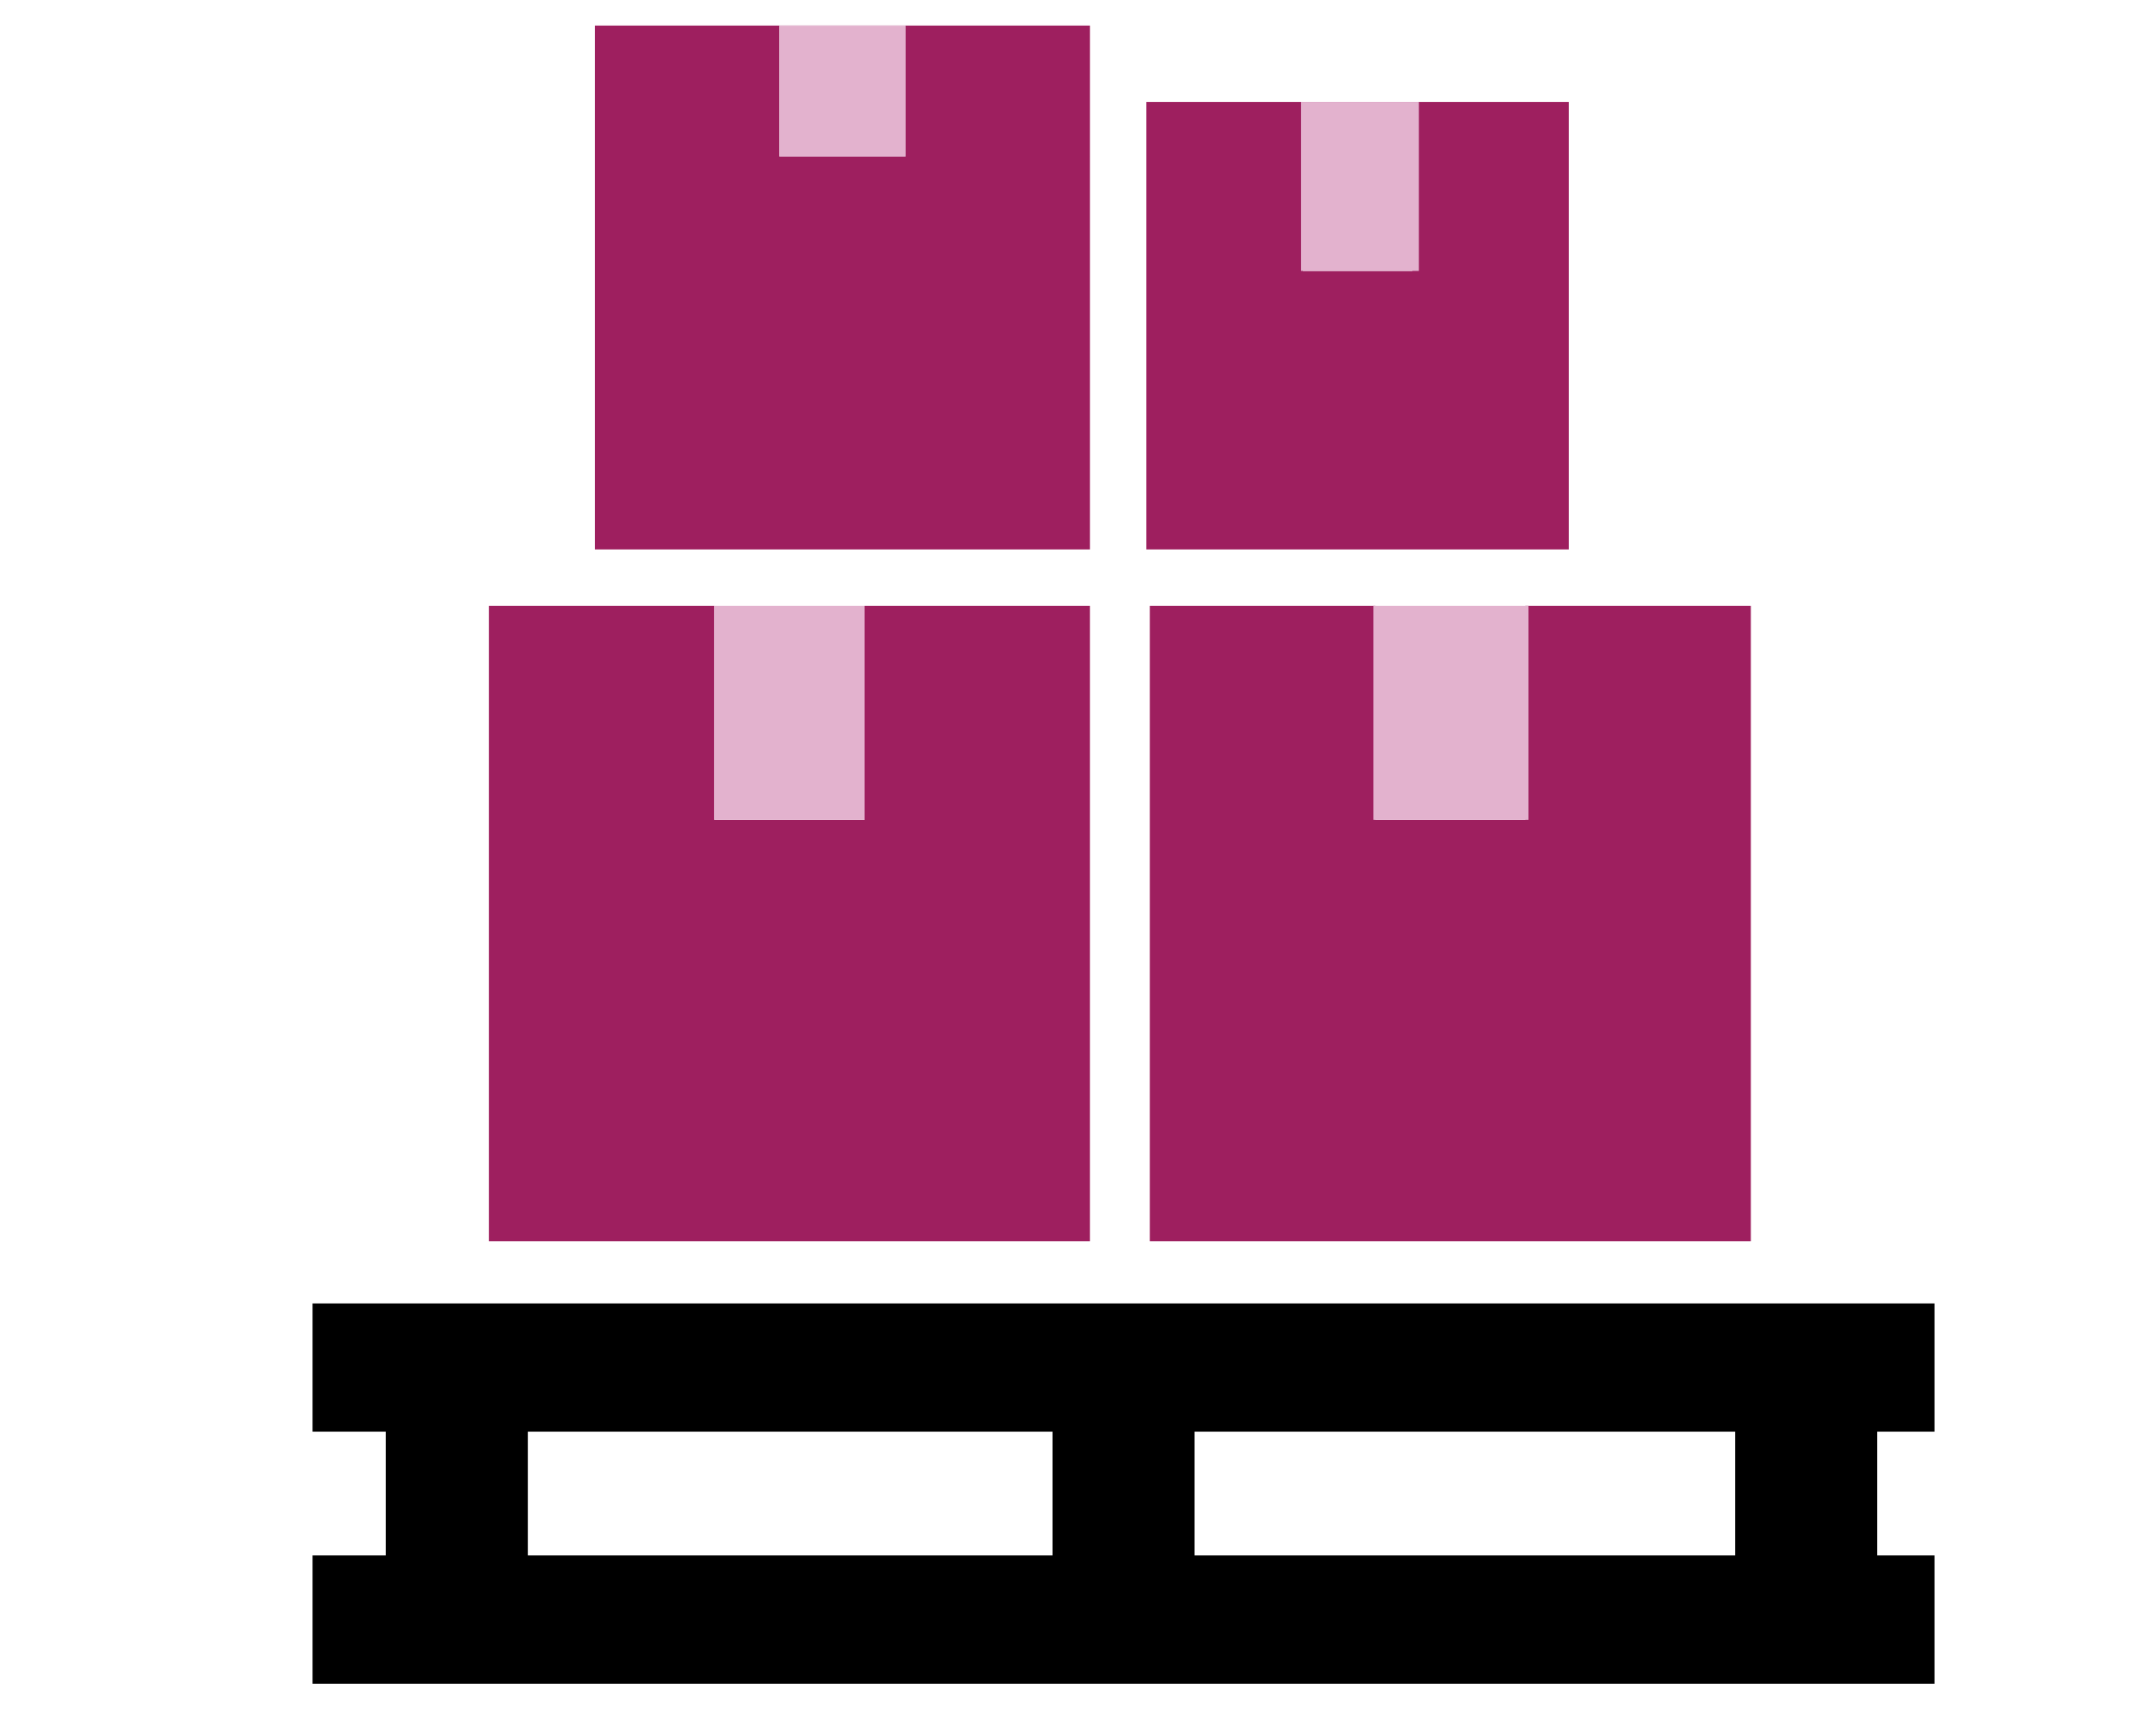
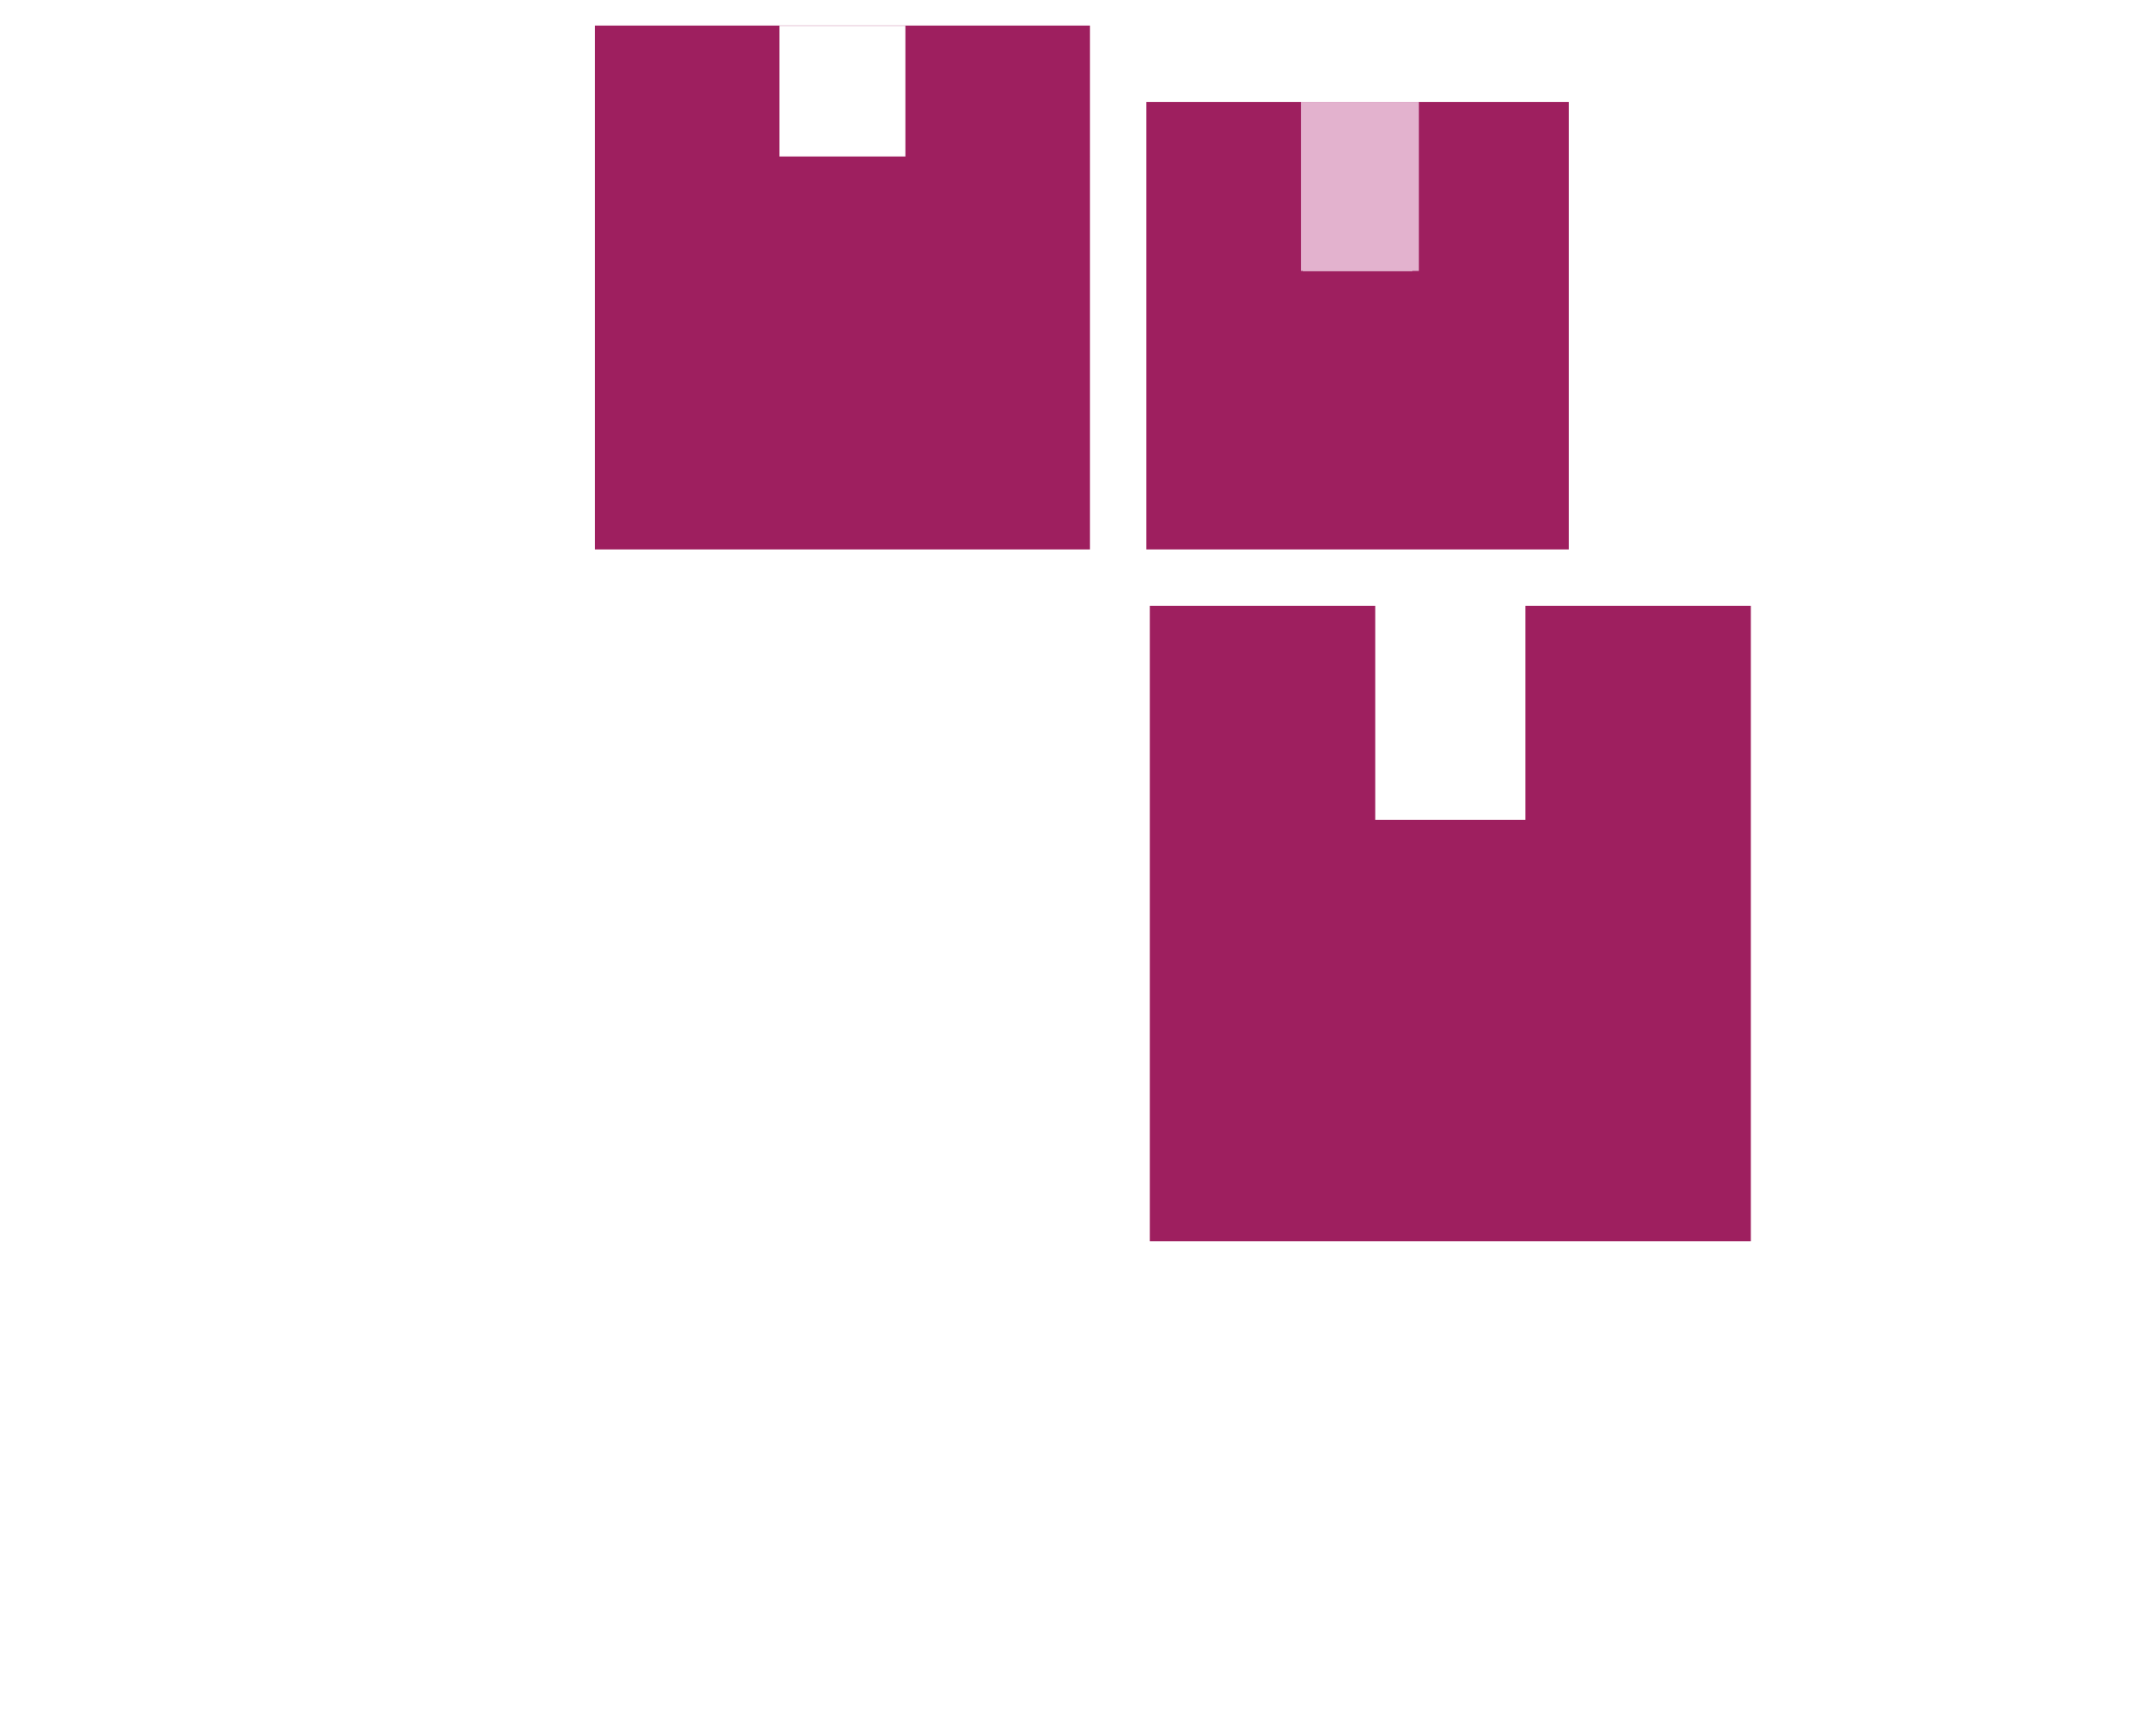
<svg xmlns="http://www.w3.org/2000/svg" id="Layer_1" x="0px" y="0px" width="412.271px" height="334.483px" viewBox="0 0 412.271 334.483" xml:space="preserve">
  <g>
-     <path d="M372.685,275.812v-24.713H60.211v24.713h14.123v23.833H60.211v24.718h312.474v-24.718H361.65v-23.833H372.685z M202.768,299.646H101.7v-23.833h101.067V299.646z M334.291,299.646H230.13v-23.833h104.161V299.646z" />
-     <polygon fill="#9E1F5F" points="166.546,157.954 137.609,157.954 137.609,116.725 109.161,116.725 94.18,116.725 94.18,239.134 209.971,239.134 209.971,116.725 166.546,116.725 " />
    <polygon fill="#9E1F5F" points="307.68,116.725 293.871,116.725 293.871,157.954 264.937,157.954 264.937,116.725 221.509,116.725 221.509,239.134 337.299,239.134 337.299,116.725 " />
    <path fill="#9E1F5F" d="M114.6,105.846h95.374V14.194V4.921H114.6V105.846z M150.149,4.966h24.274v25.176h-24.274V4.966z" />
    <path fill="#9E1F5F" d="M302.243,19.632h-81.393v86.215h81.393V19.632z M272.085,52.194h-21.076V20.291h21.076V52.194z" />
-     <rect x="137.607" y="116.723" fill="#E3B2CE" width="28.938" height="41.229" />
-     <rect x="264.584" y="116.725" fill="#E3B2CE" width="29.865" height="41.229" />
-     <rect x="150.149" y="4.968" fill="#E3B2CE" width="24.274" height="25.177" />
    <rect x="250.651" y="19.63" fill="#E3B2CE" width="22.698" height="32.563" />
  </g>
</svg>